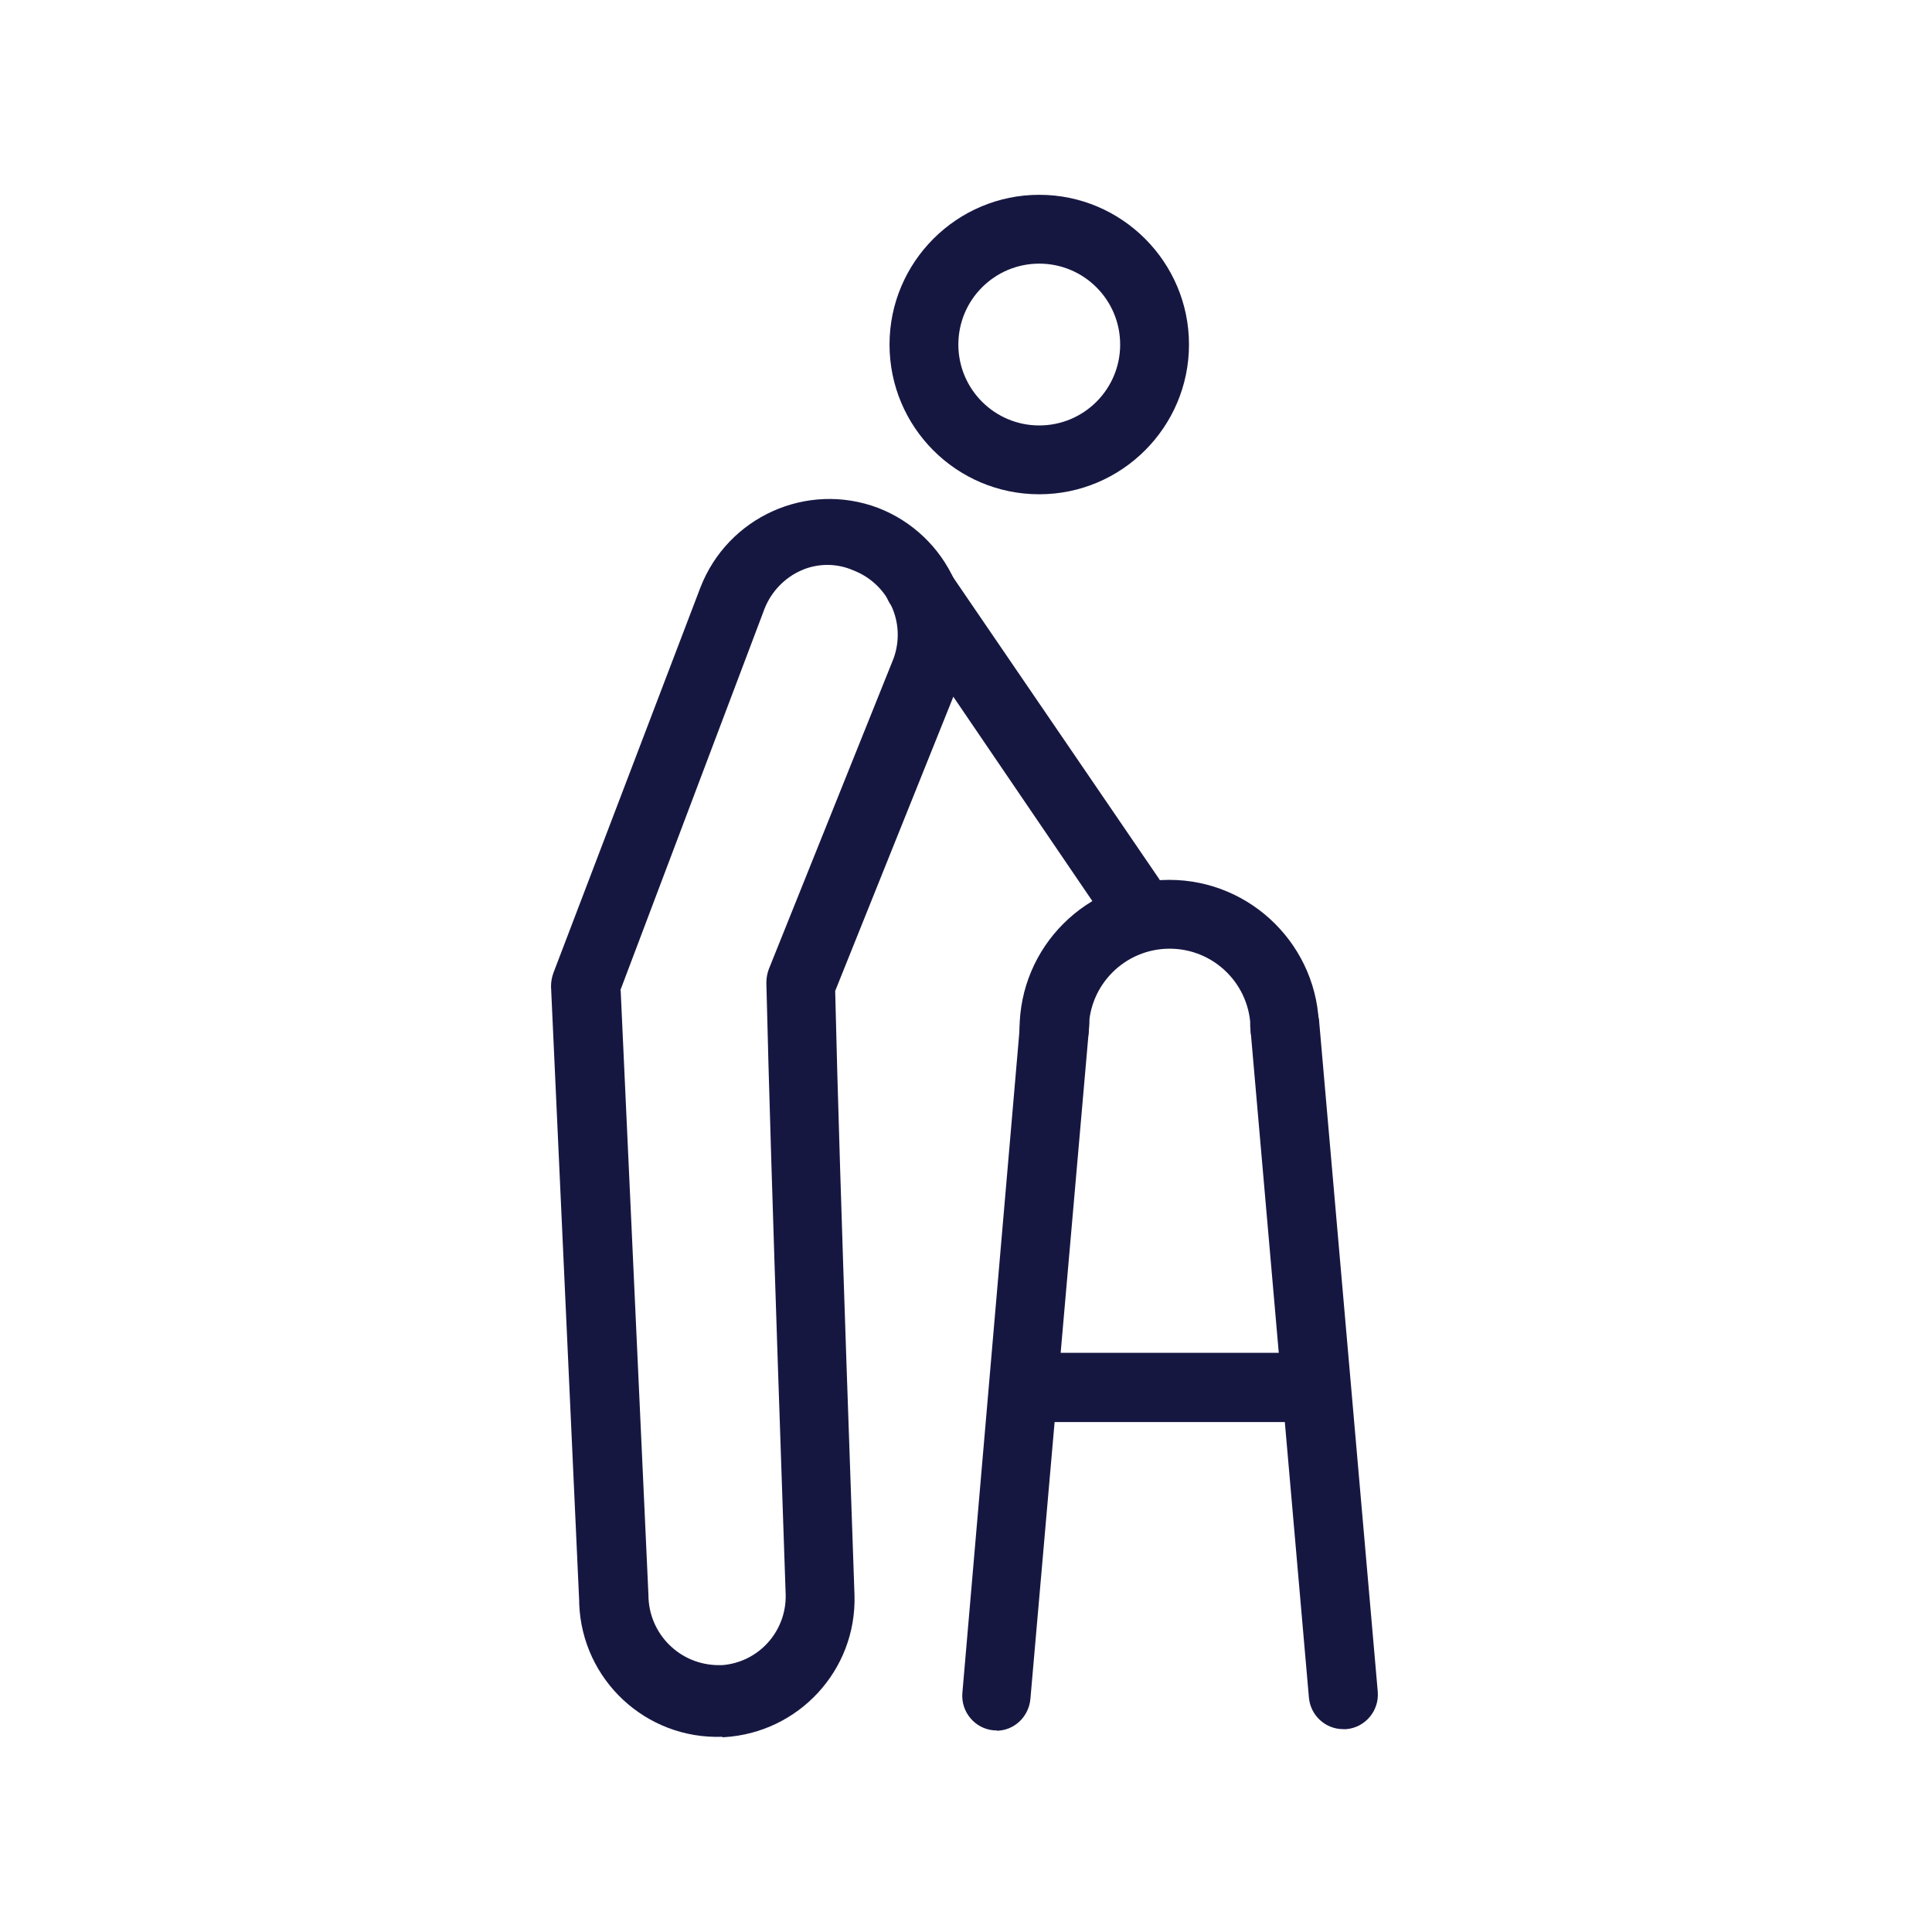
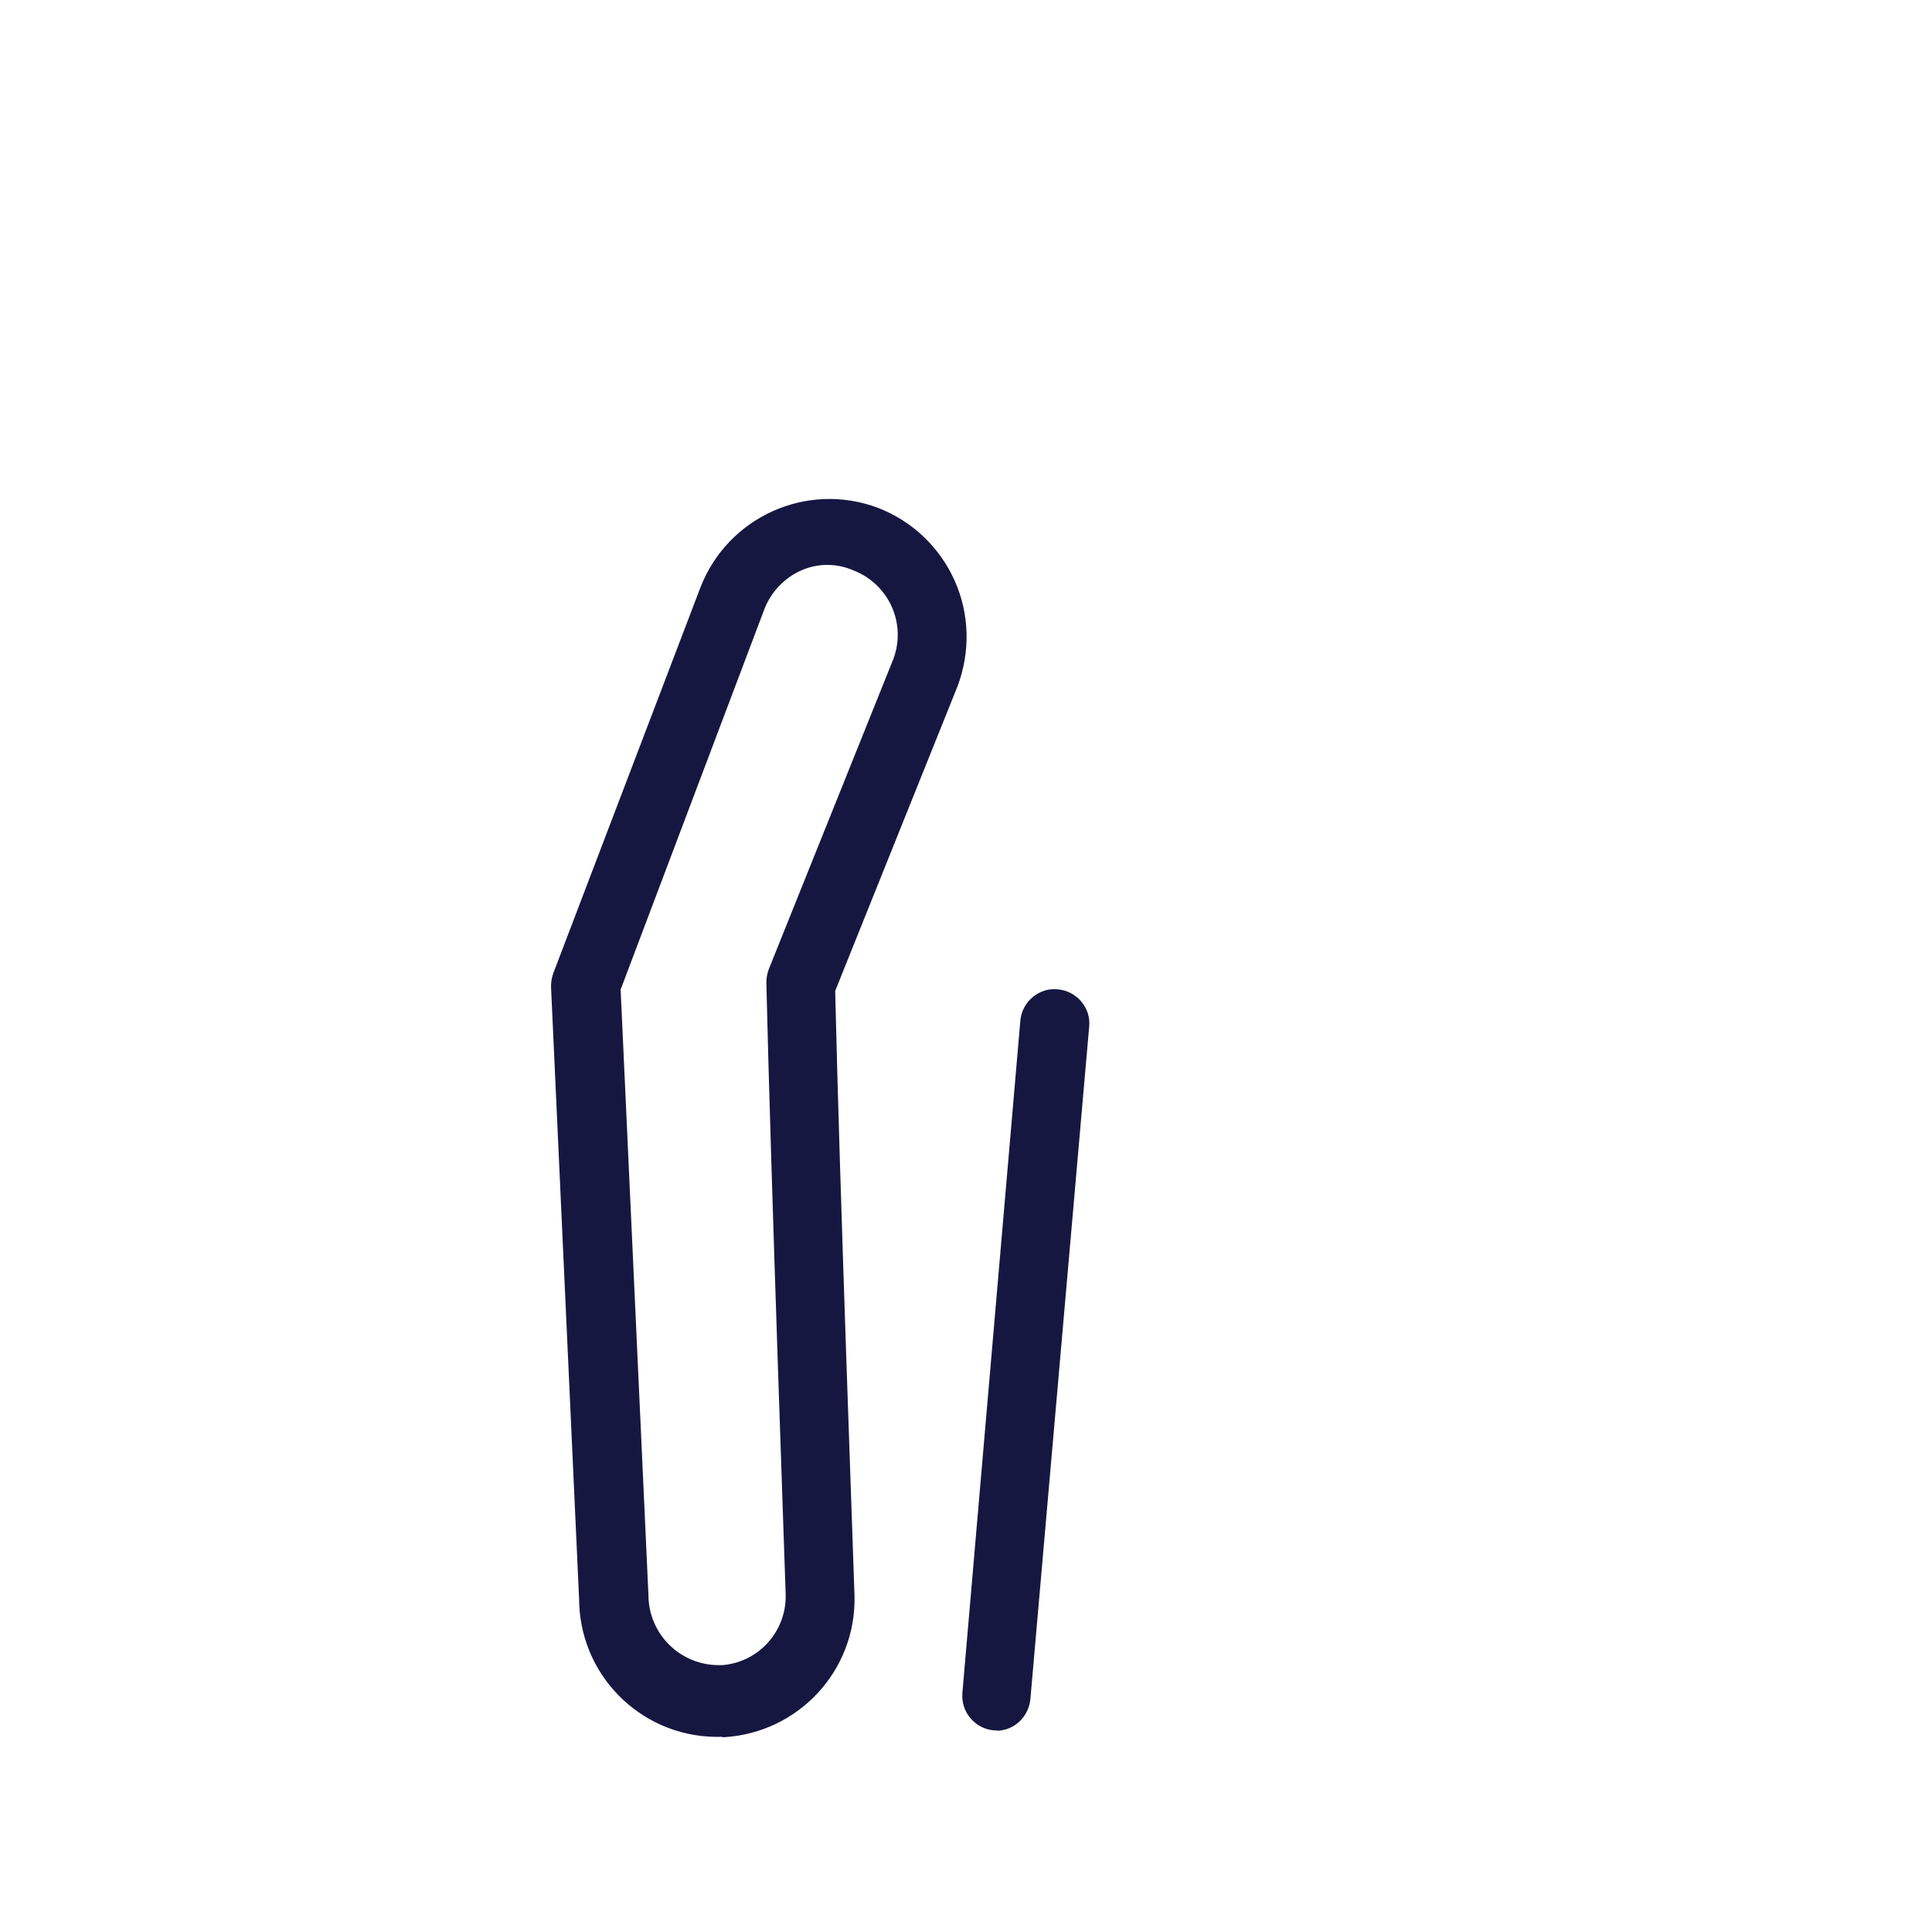
<svg xmlns="http://www.w3.org/2000/svg" id="YOUR_DESIGN_copy_3" data-name="YOUR DESIGN copy 3" viewBox="0 0 48 48">
  <defs>
    <style>
      .cls-1 {
        fill: #161741;
      }
    </style>
  </defs>
-   <path class="cls-1" d="m32.12,35.33h-6.59c-.47,0-.86-.38-.86-.86s.38-.86.86-.86h6.59c.47,0,.86.38.86.86s-.38.86-.86.86Z" />
-   <path class="cls-1" d="m33.37,42.96c-.44,0-.81-.34-.85-.78l-1.46-16.7c0-.47.38-.86.85-.87.42,0,.79.3.86.72l1.46,16.7c.04.47-.31.89-.78.93h-.08Z" />
  <path class="cls-1" d="m24.77,42.99h-.08c-.47-.04-.82-.46-.78-.93,0,0,0,0,0,0l1.44-16.7c.04-.47.46-.83.93-.78.47.04.83.46.78.93l-1.46,16.7c-.04.44-.4.79-.85.79Z" />
-   <path class="cls-1" d="m25.82,12.28c-2.06,0-3.72-1.67-3.72-3.72s1.67-3.72,3.72-3.72,3.72,1.67,3.72,3.72c0,2.05-1.67,3.72-3.72,3.72Zm0-5.73c-1.11,0-2.01.9-2.01,2.01s.9,2.01,2.01,2.01,2.01-.9,2.01-2.01-.9-2.01-2.01-2.01Z" />
-   <path class="cls-1" d="m28.11,23.14c-.28,0-.55-.14-.71-.37l-5.3-7.79c-.23-.38-.14-.88.23-1.15.38-.24.88-.15,1.15.22l5.32,7.79c.24.38.14.89-.23,1.15-.13.09-.29.15-.45.15Z" />
  <path class="cls-1" d="m17.95,43.15c-1.9.07-3.49-1.41-3.56-3.31,0-.02,0-.04,0-.06l-.7-15.27c0-.12.02-.23.06-.34l3.65-9.57c.68-1.76,2.65-2.65,4.42-1.98.85.33,1.53.98,1.9,1.81.37.83.39,1.77.07,2.62l-3.04,7.57c.11,4.84.48,14.89.48,15.02.05,1.86-1.39,3.41-3.24,3.52h-.05Zm-2.53-18.55l.69,15.02c0,.97.78,1.75,1.75,1.75.03,0,.05,0,.08,0,.91-.07,1.6-.84,1.58-1.75,0-.09-.37-10.43-.48-15.2,0-.12.02-.23.06-.34l3.1-7.72c.32-.88-.12-1.85-1-2.19-.41-.18-.88-.18-1.29,0-.41.18-.74.52-.91.94l-3.59,9.5Z" />
-   <path class="cls-1" d="m31.93,26.44c-.47,0-.85-.39-.86-.86,0-1.11-.9-2.01-2.01-2.01s-2.01.9-2.01,2.01h0c0,.47-.38.86-.86.86s-.86-.38-.86-.86c0-2.06,1.67-3.72,3.72-3.72s3.72,1.67,3.72,3.72h0c0,.47-.38.86-.86.86h0Z" />
</svg>